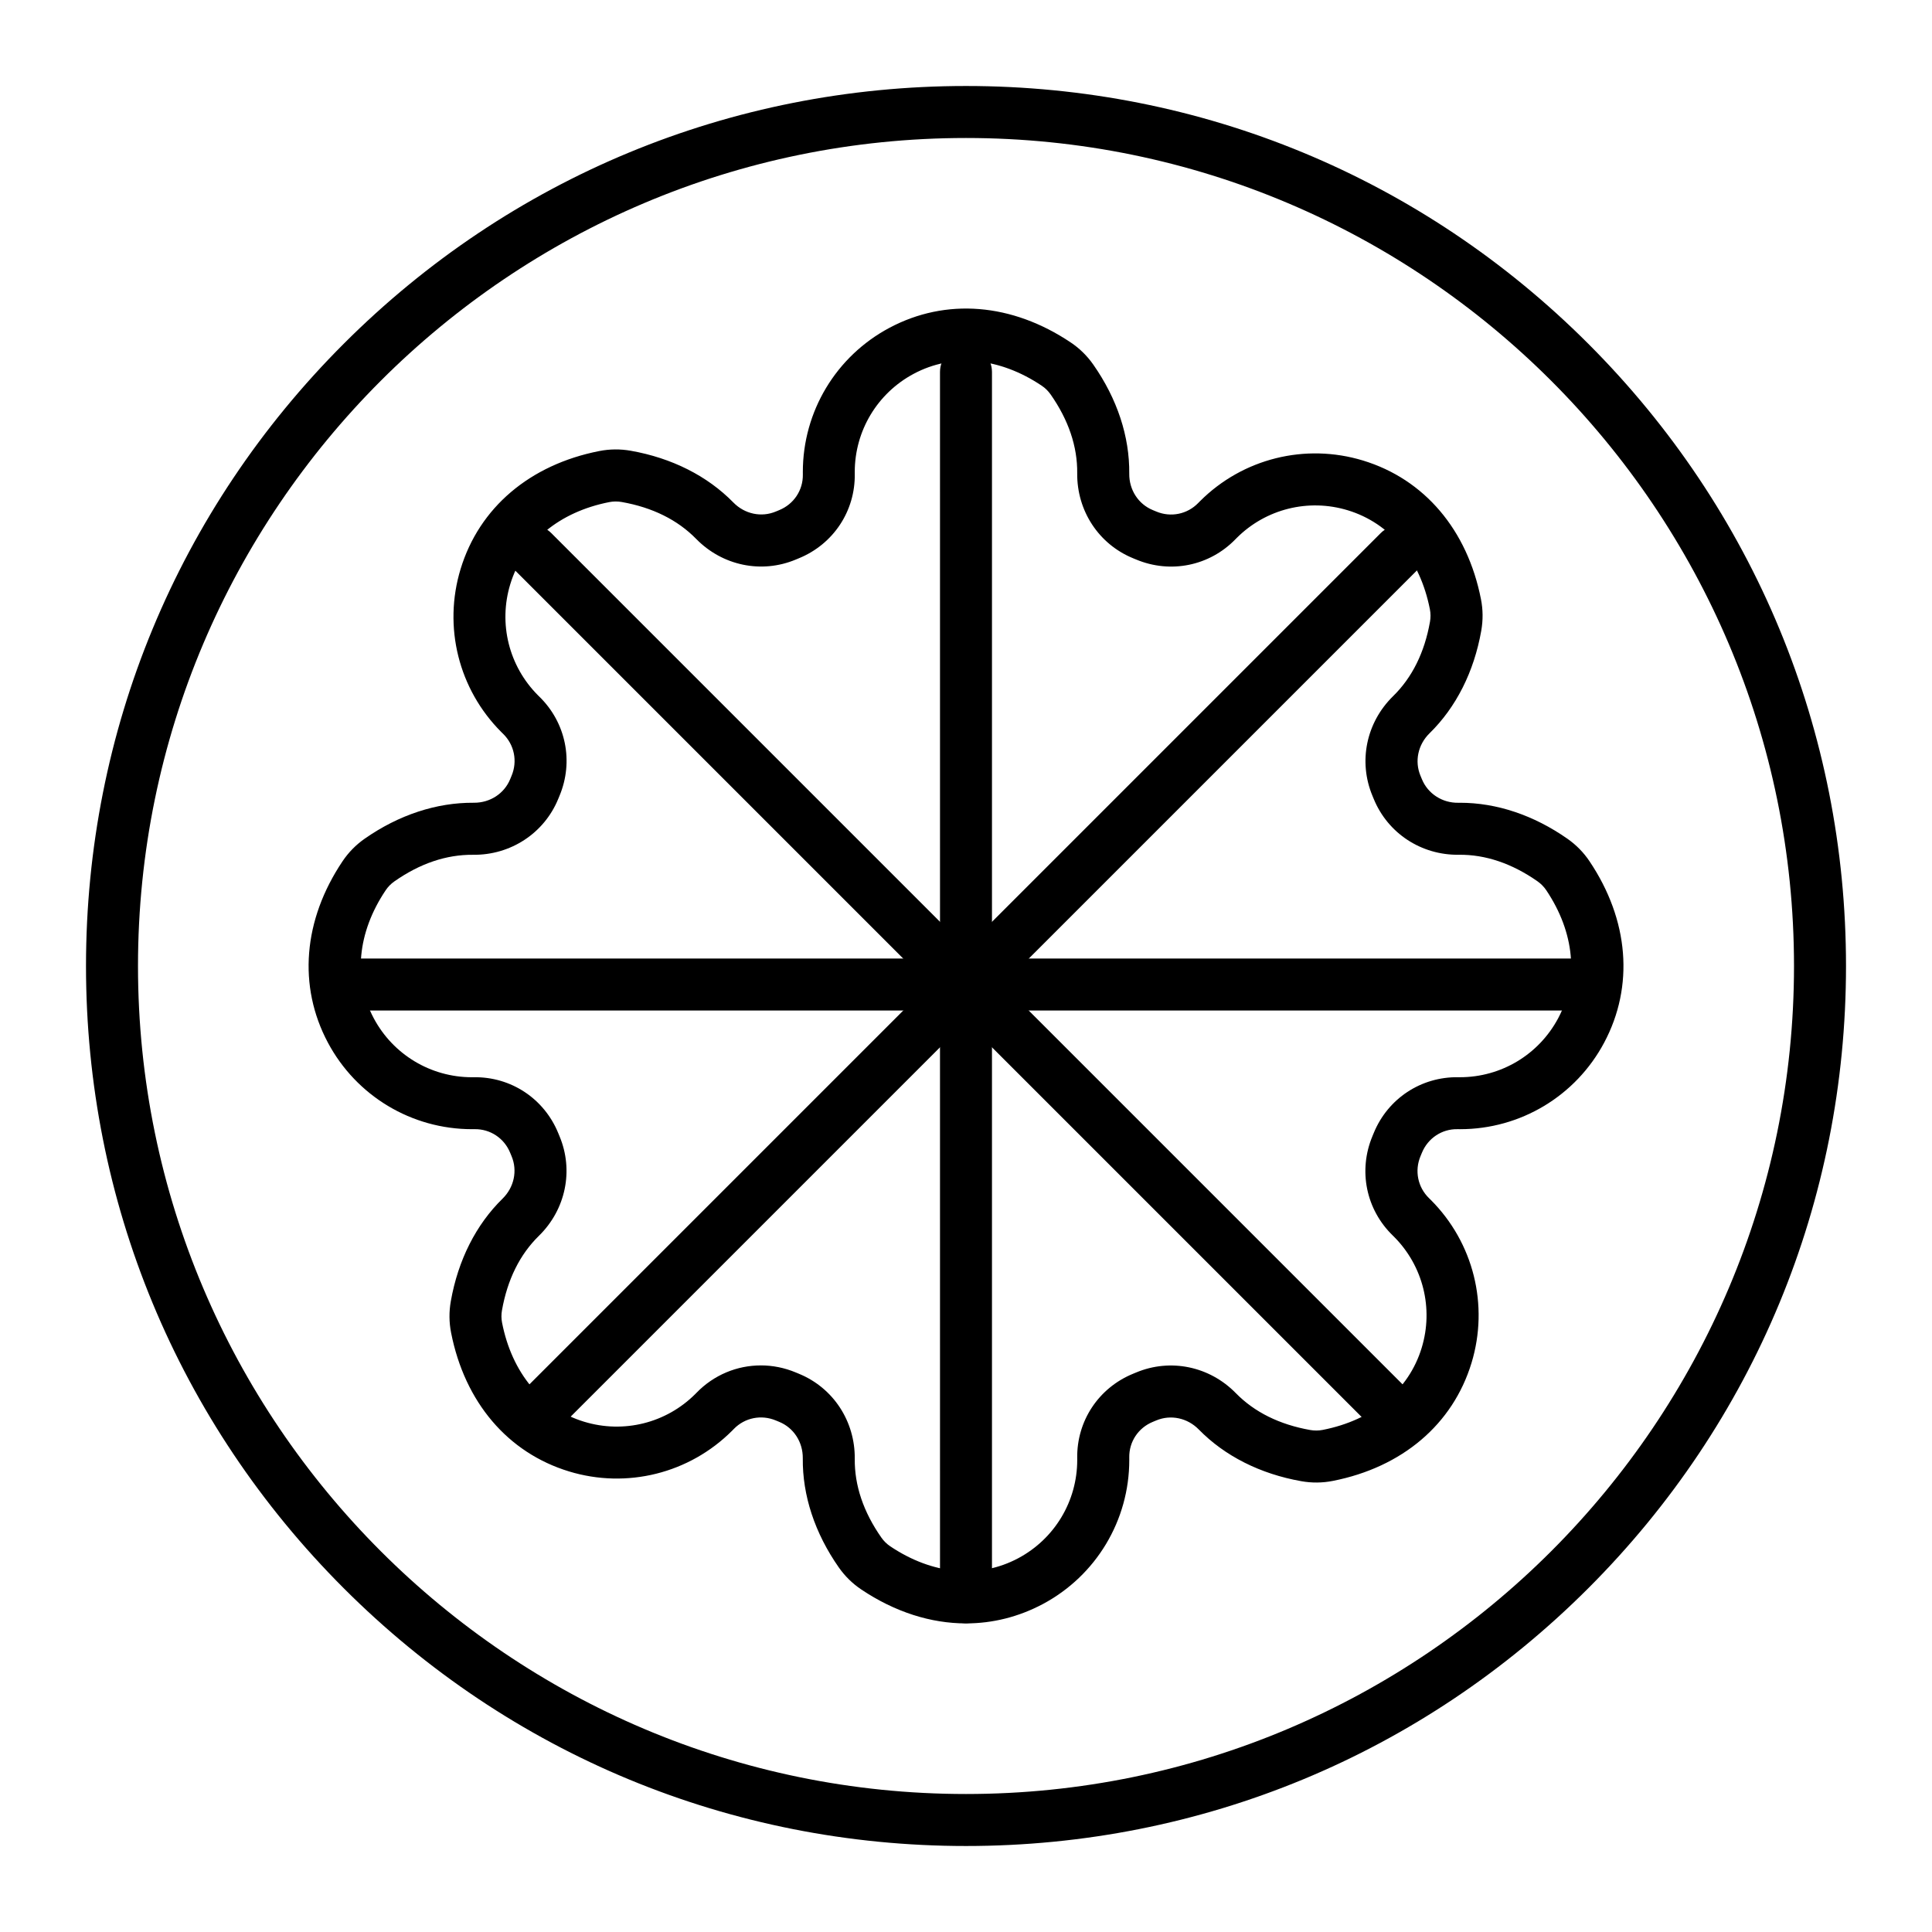
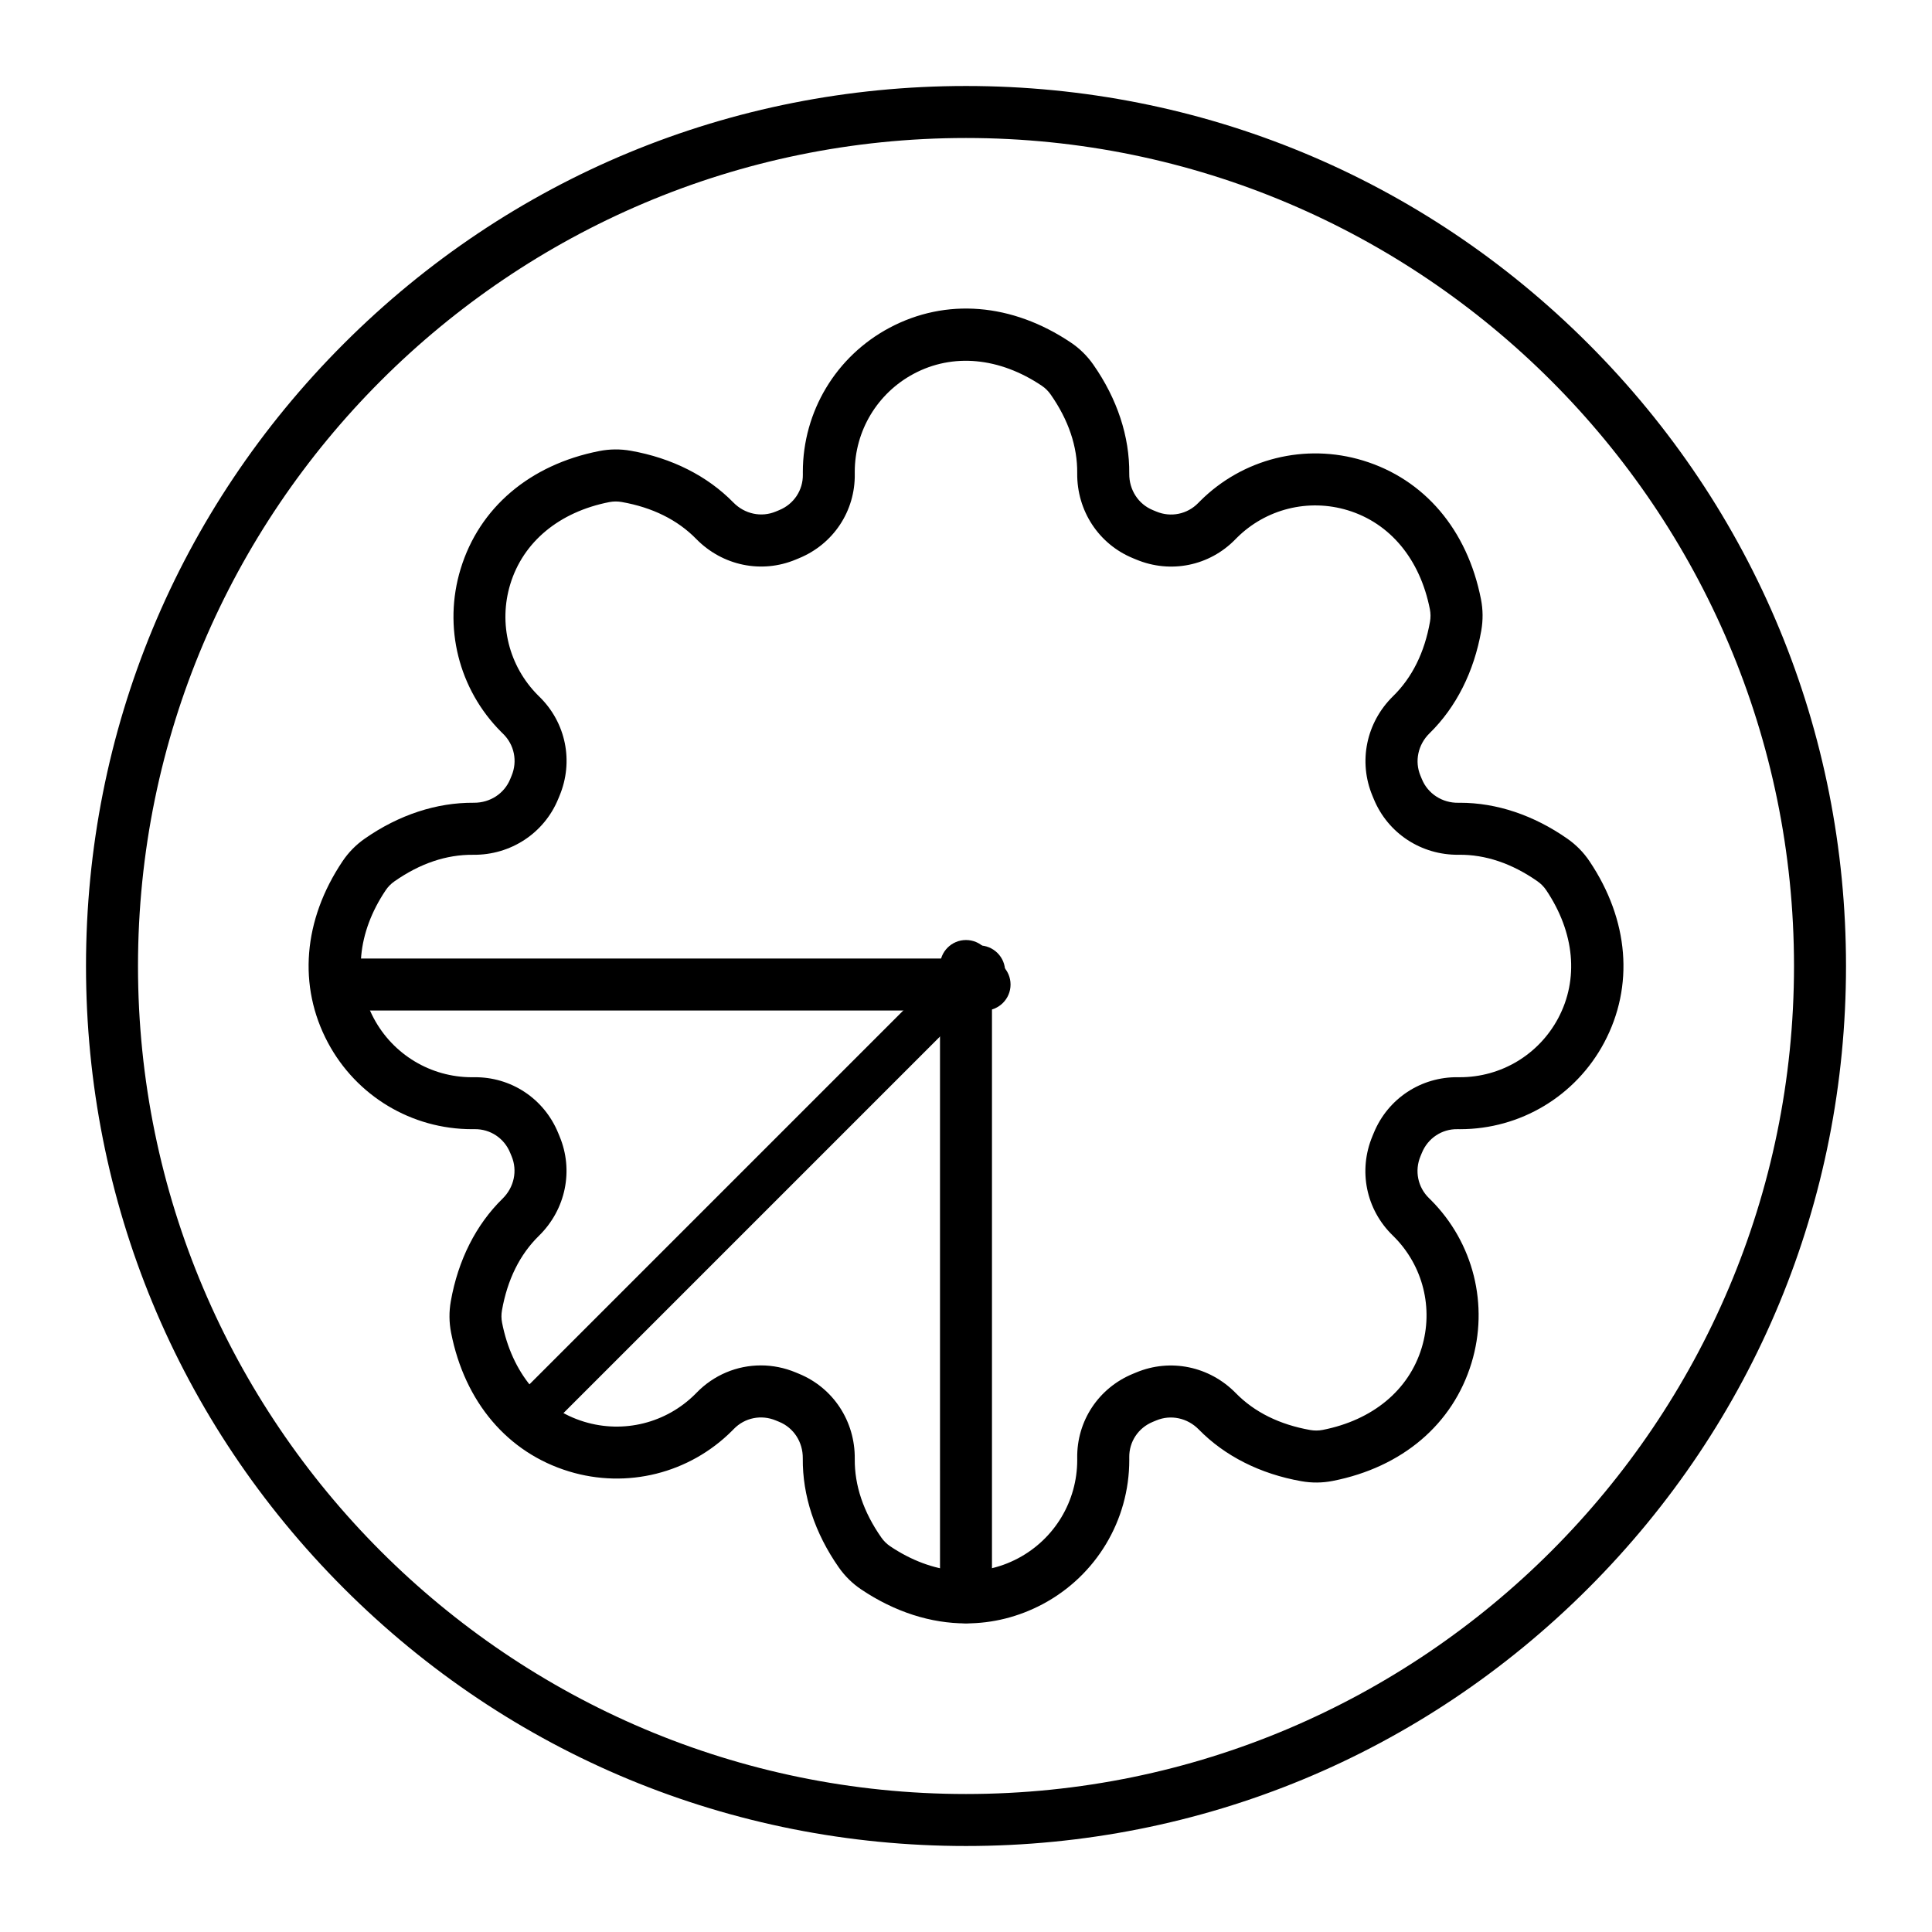
<svg xmlns="http://www.w3.org/2000/svg" fill="#000000" width="800px" height="800px" version="1.1" viewBox="144 144 512 512">
  <g>
    <path d="m400.02 574.22c-9.34 0-18.883-3.023-27.785-9-2.336-1.57-4.336-3.535-5.953-5.848-6.34-9.062-9.641-19.059-9.535-28.91 0.047-4.289-2.406-8.078-6.246-9.656l-0.883-0.363c-3.879-1.625-8.246-0.738-11.148 2.25l-0.453 0.461c-11.328 11.328-27.891 15.461-43.223 10.789-16.246-4.949-27.633-18.348-31.25-36.758-0.543-2.758-0.566-5.566-0.074-8.348 1.926-10.887 6.668-20.285 13.711-27.18 3.062-3 4-7.41 2.394-11.246l-0.387-0.934c-1.578-3.844-5.262-6.293-9.41-6.234-0.23 0.004-0.461 0.004-0.688 0.004-16.016 0-30.648-8.789-38.191-22.934-7.988-14.984-6.57-32.508 3.887-48.082 1.57-2.336 3.535-4.34 5.848-5.957 9.062-6.34 19.082-9.605 28.91-9.535h0.117c4.242 0 7.977-2.441 9.539-6.246l0.371-0.902c1.617-3.859 0.73-8.23-2.258-11.133l-0.461-0.453c-11.328-11.324-15.461-27.887-10.789-43.223 4.949-16.246 18.348-27.637 36.758-31.25 2.758-0.543 5.566-0.566 8.348-0.074 10.887 1.926 20.285 6.668 27.18 13.711 2.996 3.062 7.41 4.004 11.25 2.394l0.906-0.375c3.871-1.586 6.32-5.285 6.258-9.422-0.004-0.234-0.004-0.461-0.004-0.688 0-16.02 8.789-30.652 22.934-38.191 14.984-7.988 32.508-6.57 48.082 3.887 2.332 1.562 4.332 3.531 5.953 5.844 6.344 9.062 9.641 19.062 9.535 28.914-0.047 4.289 2.406 8.074 6.246 9.652 0.297 0.121 0.602 0.246 0.914 0.379 3.848 1.613 8.219 0.727 11.121-2.266l0.473-0.477c11.309-11.309 27.871-15.441 43.207-10.77 16.246 4.949 27.637 18.348 31.25 36.758 0.543 2.758 0.566 5.566 0.074 8.348-1.926 10.891-6.668 20.289-13.711 27.18-3.062 2.996-4 7.414-2.394 11.25 0.125 0.297 0.254 0.609 0.383 0.922 1.57 3.832 5.391 6.309 9.652 6.238 0.148-0.004 0.297-0.004 0.445-0.004 9.707 0 19.539 3.293 28.465 9.539 2.316 1.621 4.285 3.625 5.848 5.961 10.453 15.566 11.867 33.09 3.883 48.074-7.539 14.145-22.172 22.934-38.191 22.934-0.227 0-0.457 0-0.68-0.004-4.113-0.086-7.84 2.387-9.422 6.246l-0.375 0.906c-1.617 3.859-0.73 8.23 2.258 11.133l0.465 0.457c11.328 11.328 15.461 27.891 10.789 43.223-4.949 16.246-18.348 27.633-36.754 31.25-2.754 0.543-5.562 0.57-8.344 0.074-10.891-1.926-20.289-6.668-27.184-13.711-3-3.062-7.414-4-11.254-2.394l-0.906 0.375c-3.867 1.586-6.32 5.281-6.254 9.422 0.004 0.23 0.004 0.461 0.004 0.688 0 16.016-8.789 30.648-22.934 38.191-6.434 3.414-13.32 5.113-20.316 5.113zm-54.395-68.375c3.121 0 6.273 0.617 9.297 1.883l0.809 0.336c9.09 3.731 14.895 12.578 14.789 22.539-0.074 7.059 2.297 14.082 7.051 20.871 0.641 0.914 1.43 1.691 2.348 2.309 11.211 7.527 23.574 8.68 33.922 3.164 9.645-5.141 15.637-15.117 15.637-26.035l-0.004-0.473c-0.156-9.84 5.652-18.625 14.789-22.375l0.805-0.332c9.094-3.812 19.461-1.664 26.434 5.457 4.941 5.047 11.582 8.336 19.738 9.781 1.098 0.191 2.207 0.184 3.289-0.027 13.258-2.602 22.816-10.527 26.234-21.746 3.184-10.457 0.367-21.746-7.352-29.469l-0.316-0.312c-7.086-6.879-9.195-17.219-5.371-26.344l0.34-0.824c3.746-9.125 12.523-14.91 22.375-14.777l0.469 0.004c10.918 0 20.891-5.992 26.031-15.637 5.516-10.348 4.363-22.711-3.164-33.922-0.605-0.906-1.402-1.715-2.301-2.348-6.789-4.75-13.812-7.125-20.871-7.047-9.961 0.129-18.812-5.703-22.543-14.793l-0.332-0.805c-3.809-9.09-1.664-19.457 5.457-26.43 5.047-4.941 8.34-11.578 9.781-19.734 0.195-1.098 0.184-2.207-0.027-3.293-2.602-13.254-10.527-22.816-21.746-26.234-10.453-3.188-21.75-0.371-29.469 7.352l-0.328 0.332c-6.859 7.066-17.199 9.176-26.32 5.352l-0.797-0.328c-9.105-3.734-14.91-12.586-14.805-22.547 0.074-7.059-2.297-14.082-7.047-20.867-0.641-0.914-1.43-1.691-2.348-2.305-11.211-7.531-23.574-8.684-33.922-3.168-9.645 5.141-15.637 15.117-15.637 26.035l0.004 0.477c0.156 9.84-5.648 18.625-14.793 22.375l-0.82 0.34c-9.07 3.805-19.441 1.66-26.414-5.465-4.941-5.047-11.582-8.34-19.738-9.781-1.102-0.195-2.211-0.184-3.293 0.027-13.254 2.602-22.816 10.527-26.234 21.746-3.188 10.457-0.367 21.746 7.352 29.469l0.312 0.309c7.086 6.879 9.195 17.219 5.371 26.34l-0.332 0.801c-3.734 9.098-12.621 14.914-22.547 14.801-7.09-0.07-14.082 2.297-20.867 7.047-0.914 0.641-1.691 1.43-2.309 2.352-7.527 11.207-8.68 23.574-3.164 33.918 5.141 9.645 15.117 15.637 26.035 15.637l0.477-0.004c9.859-0.148 18.625 5.652 22.375 14.793l0.344 0.836c3.801 9.062 1.656 19.434-5.469 26.406-5.047 4.941-8.336 11.578-9.781 19.734-0.195 1.102-0.188 2.207 0.027 3.293 2.602 13.254 10.527 22.816 21.746 26.234 10.457 3.188 21.746 0.367 29.469-7.352l0.309-0.316c4.602-4.746 10.75-7.258 17.047-7.258z" />
    <path d="m400 633.21c-62.293 0-120.86-24.258-164.9-68.305-44.051-44.047-68.309-102.61-68.309-164.9 0-62.293 24.258-120.86 68.305-164.91s102.61-68.305 164.91-68.305 120.86 24.258 164.9 68.305 68.305 102.61 68.305 164.91-24.258 120.86-68.305 164.9-102.61 68.305-164.9 68.305zm0-452.64c-121 0-219.43 98.438-219.43 219.43s98.438 219.43 219.43 219.43 219.43-98.438 219.43-219.43c-0.004-121-98.438-219.43-219.43-219.43z" />
-     <path d="m400 406.89c-3.805 0-6.887-3.082-6.887-6.887l-0.004-157.44c0-3.805 3.082-6.887 6.887-6.887 3.805 0 6.887 3.082 6.887 6.887v157.44c0.004 3.801-3.082 6.887-6.883 6.887z" />
    <path d="m400 574.17c-3.805 0-6.887-3.082-6.887-6.887l-0.004-167.28c0-3.805 3.082-6.887 6.887-6.887 3.805 0 6.887 3.082 6.887 6.887v167.28c0.004 3.801-3.082 6.887-6.883 6.887z" />
-     <path d="m403.48 408.33c-1.762 0-3.527-0.672-4.871-2.016-2.691-2.691-2.691-7.051 0-9.742l111.33-111.33c2.691-2.688 7.051-2.688 9.742 0 2.688 2.688 2.688 7.051 0 9.742l-111.33 111.33c-1.344 1.344-3.109 2.016-4.871 2.016z" />
-     <path d="m285.19 526.61c-1.762 0-3.527-0.672-4.871-2.016-2.691-2.691-2.691-7.051 0-9.742l118.29-118.29c2.688-2.688 7.051-2.688 9.742 0 2.688 2.688 2.688 7.051 0 9.742l-118.29 118.29c-1.344 1.344-3.106 2.016-4.871 2.016z" />
-     <path d="m562.36 411.8h-157.44c-3.805 0-6.887-3.082-6.887-6.887 0-3.805 3.082-6.887 6.887-6.887h157.44c3.805 0 6.887 3.082 6.887 6.887 0 3.805-3.082 6.887-6.887 6.887z" />
+     <path d="m285.19 526.61c-1.762 0-3.527-0.672-4.871-2.016-2.691-2.691-2.691-7.051 0-9.742l118.29-118.29c2.688-2.688 7.051-2.688 9.742 0 2.688 2.688 2.688 7.051 0 9.742c-1.344 1.344-3.106 2.016-4.871 2.016z" />
    <path d="m404.92 411.8h-167.28c-3.805 0-6.887-3.082-6.887-6.887 0-3.805 3.082-6.887 6.887-6.887h167.28c3.805 0 6.887 3.082 6.887 6.887 0 3.805-3.082 6.887-6.887 6.887z" />
-     <path d="m514.8 526.61c-1.762 0-3.527-0.672-4.871-2.016l-111.33-111.33c-2.691-2.691-2.691-7.051 0-9.742 2.688-2.688 7.051-2.688 9.742 0l111.33 111.33c2.688 2.691 2.688 7.051 0 9.742-1.344 1.344-3.109 2.016-4.871 2.016z" />
-     <path d="m403.48 415.29c-1.762 0-3.527-0.672-4.871-2.016l-118.29-118.29c-2.691-2.688-2.691-7.051 0-9.742 2.688-2.688 7.051-2.688 9.742 0l118.29 118.29c2.688 2.691 2.688 7.051 0 9.742-1.344 1.344-3.109 2.016-4.871 2.016z" />
  </g>
</svg>